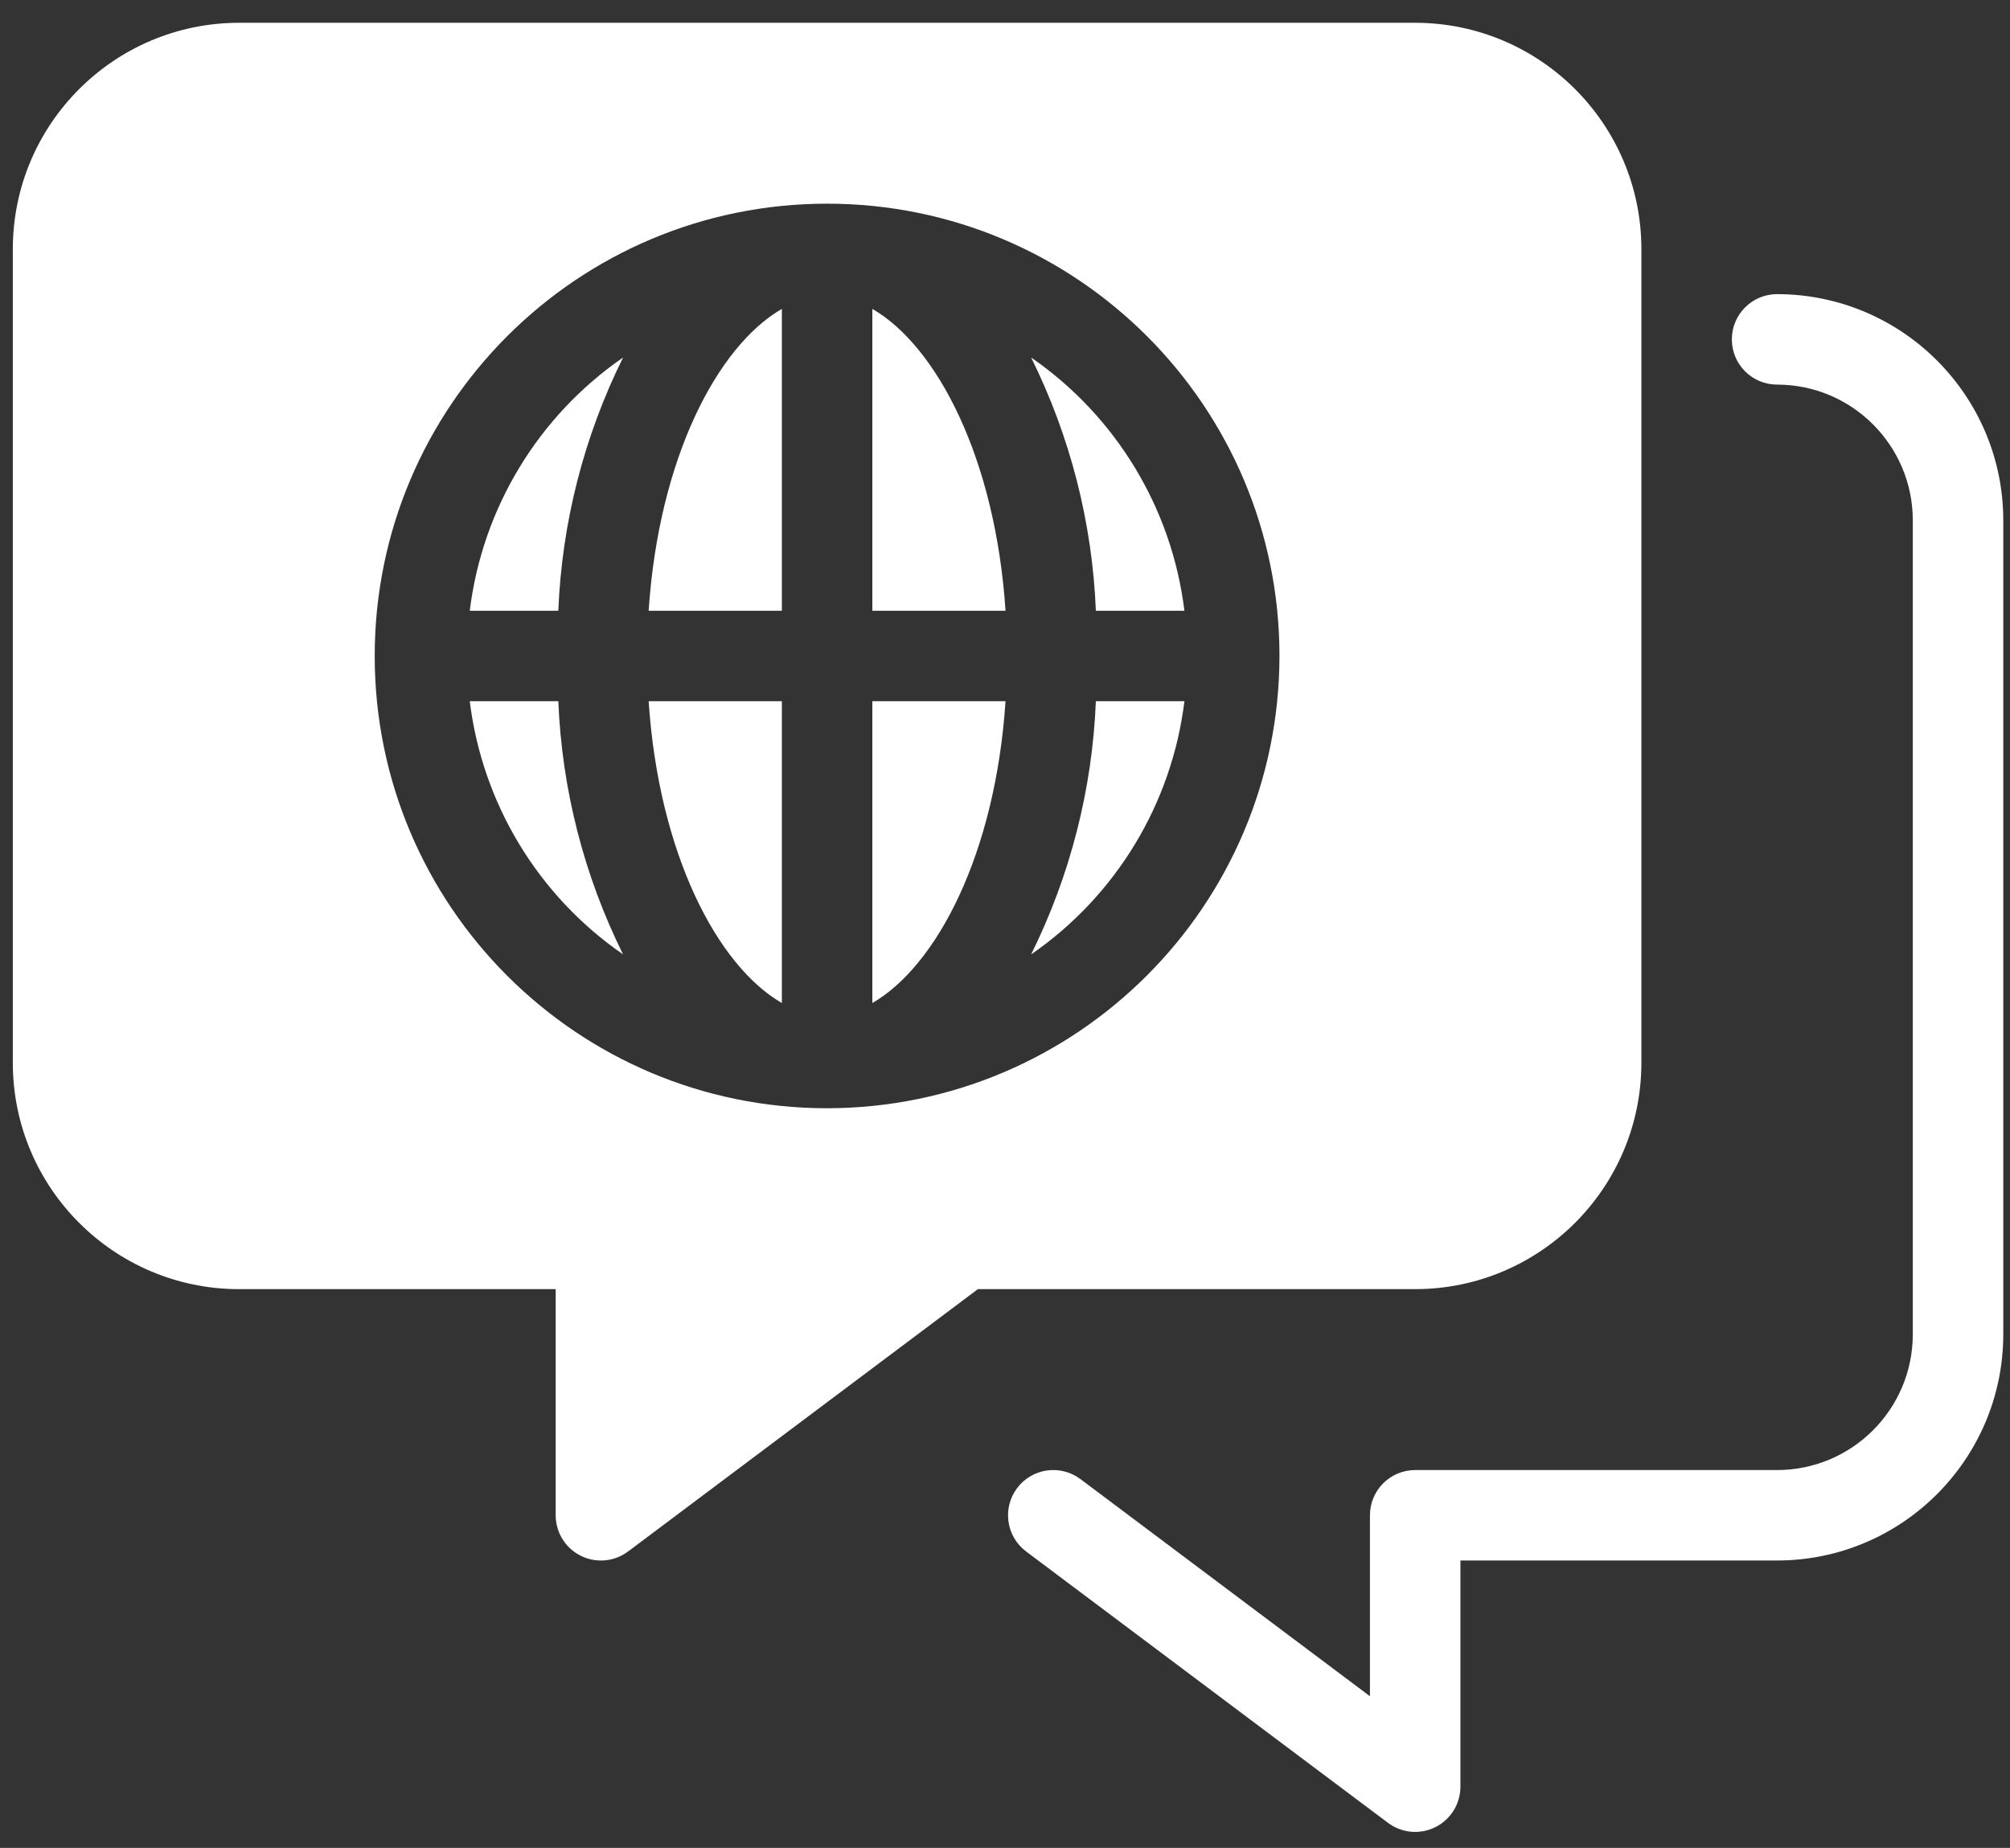
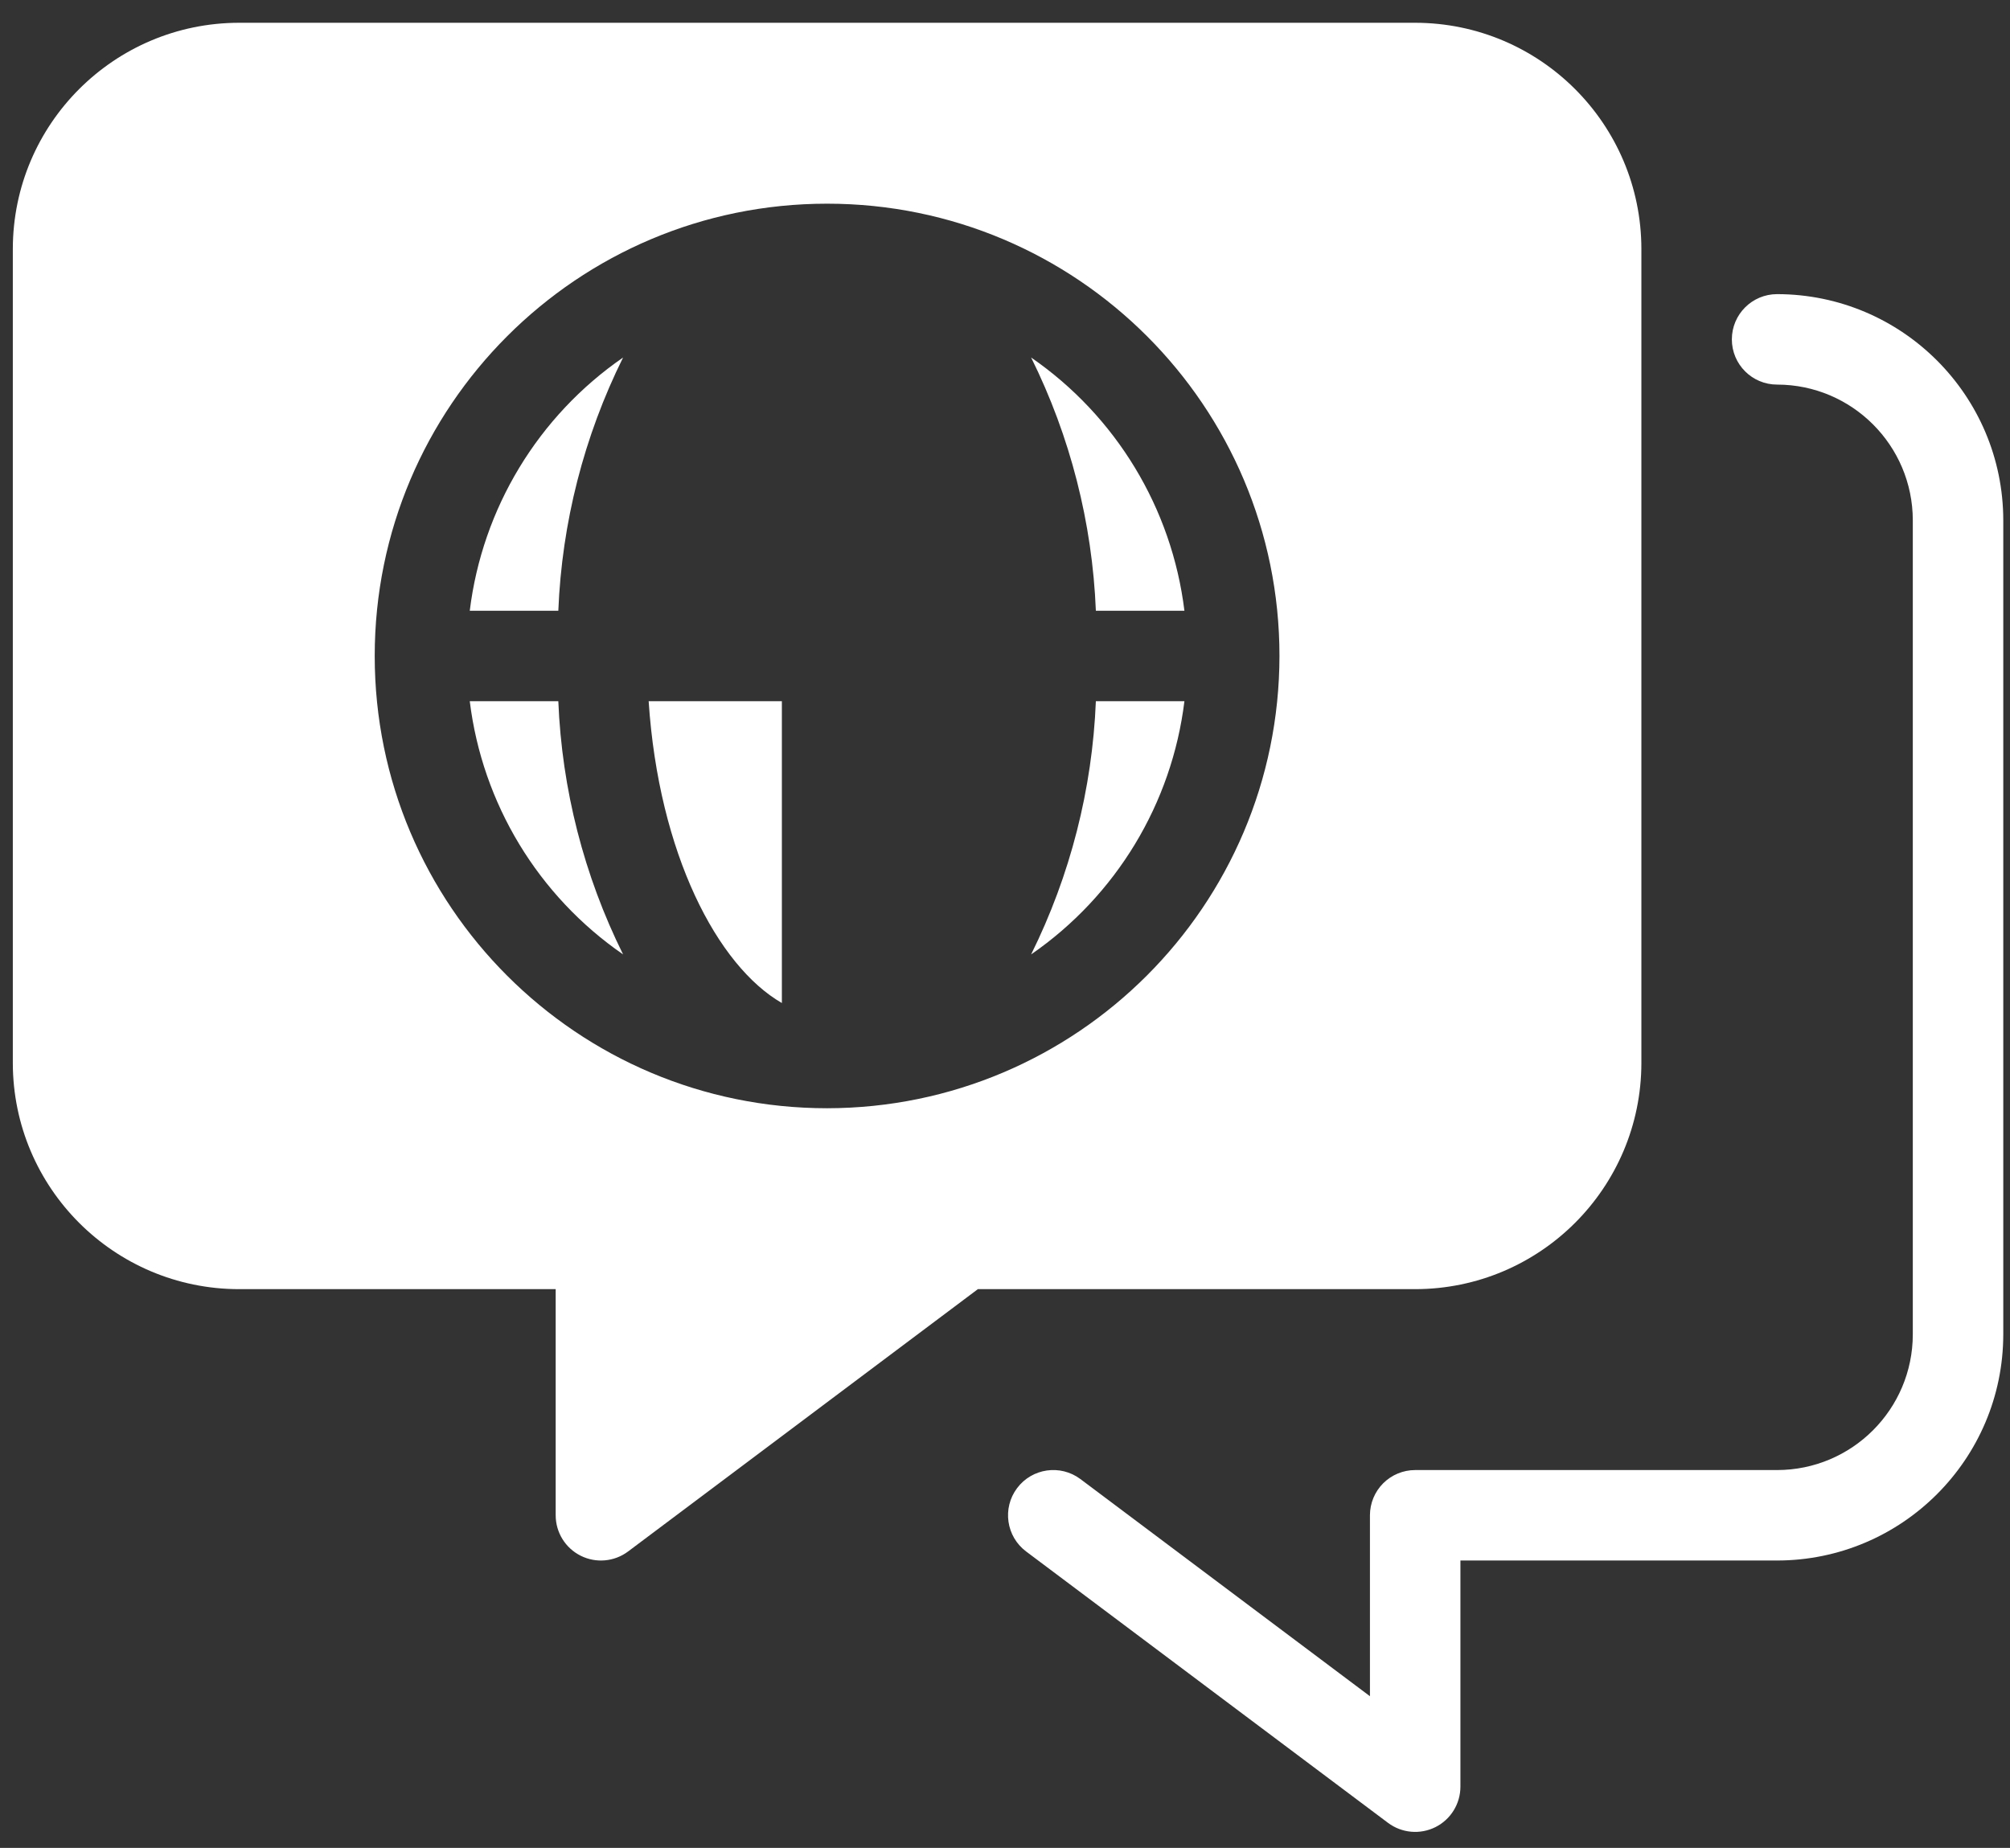
<svg xmlns="http://www.w3.org/2000/svg" width="87px" height="80px" viewBox="0 0 87 80" version="1.1">
  <rect x="0" y="0" width="87" height="80" fill="#333333" stroke="none" />
  <title>Group</title>
  <g id="Page-1" stroke="none" stroke-width="1" fill="none" fill-rule="evenodd">
    <g id="3.2.1_Resume-&amp;-Cover-Letter-Writing" transform="translate(-607, -2530)" fill="#FFFFFF" fill-rule="nonzero">
      <g id="Group-47" transform="translate(501, 1420)">
        <g id="Group-44" transform="translate(8, 1017)">
          <g id="Group" transform="translate(98.555, 93.986)">
-             <path d="M37.203,42.438 C39.991,40.828 42.53,35.98 42.968,29.371 L37.203,29.371 L37.203,42.438 Z" id="Path" />
            <path d="M33.287,42.438 L33.287,29.371 L27.521,29.371 C27.959,35.98 30.498,40.828 33.287,42.438 Z" id="Path" />
-             <path d="M37.203,12.387 L37.203,25.455 L42.968,25.455 C42.53,18.845 39.991,13.997 37.203,12.387 Z" id="Path" />
-             <path d="M27.521,25.455 L33.287,25.455 L33.287,12.387 C30.498,13.997 27.959,18.845 27.521,25.455 Z" id="Path" />
            <path d="M44.076,14.492 C45.769,17.909 46.724,21.644 46.878,25.455 L50.711,25.455 C50.168,21.02 47.752,17.03 44.076,14.492 L44.076,14.492 Z" id="Path" />
            <path d="M19.778,29.371 C20.322,33.805 22.737,37.795 26.414,40.333 C24.72,36.916 23.765,33.181 23.611,29.371 L19.778,29.371 Z" id="Path" />
            <path d="M70.49,45.035 L70.49,9.79 C70.484,4.386 66.104,0.006 60.699,0 L9.79,0 C4.386,0.006 0.006,4.386 0,9.79 L0,45.035 C0.006,50.44 4.386,54.82 9.79,54.825 L23.497,54.825 L23.497,64.615 C23.497,65.357 23.916,66.034 24.579,66.366 C25.241,66.698 26.035,66.627 26.629,66.183 L41.771,54.825 L60.699,54.825 C66.104,54.82 70.484,50.44 70.49,45.035 L70.49,45.035 Z M35.245,46.993 C24.431,46.993 15.664,38.227 15.664,27.413 C15.664,16.599 24.431,7.832 35.245,7.832 C46.059,7.832 54.825,16.599 54.825,27.413 C54.812,38.221 46.053,46.98 35.245,46.993 L35.245,46.993 Z" id="Shape" />
            <path d="M44.076,40.333 C47.752,37.795 50.168,33.805 50.711,29.371 L46.878,29.371 C46.724,33.181 45.769,36.916 44.076,40.333 Z" id="Path" />
            <path d="M19.778,25.455 L23.611,25.455 C23.765,21.644 24.72,17.909 26.414,14.492 C22.737,17.03 20.322,21.02 19.778,25.455 L19.778,25.455 Z" id="Path" />
            <path d="M76.364,11.748 C75.282,11.748 74.406,12.625 74.406,13.706 C74.406,14.788 75.282,15.664 76.364,15.664 C79.606,15.668 82.234,18.296 82.238,21.538 L82.238,56.783 C82.234,60.026 79.606,62.654 76.364,62.657 L60.699,62.657 C60.18,62.657 59.682,62.863 59.314,63.23 C58.947,63.598 58.741,64.096 58.741,64.615 L58.741,72.448 L46.209,63.047 C45.343,62.399 44.115,62.575 43.467,63.441 C42.819,64.307 42.995,65.535 43.861,66.183 L59.525,77.932 C60.119,78.376 60.913,78.447 61.576,78.115 C62.239,77.783 62.657,77.105 62.657,76.364 L62.657,66.573 L76.364,66.573 C81.768,66.568 86.148,62.188 86.154,56.783 L86.154,21.538 C86.148,16.134 81.768,11.754 76.364,11.748 Z" id="Path" />
          </g>
        </g>
      </g>
    </g>
  </g>
</svg>